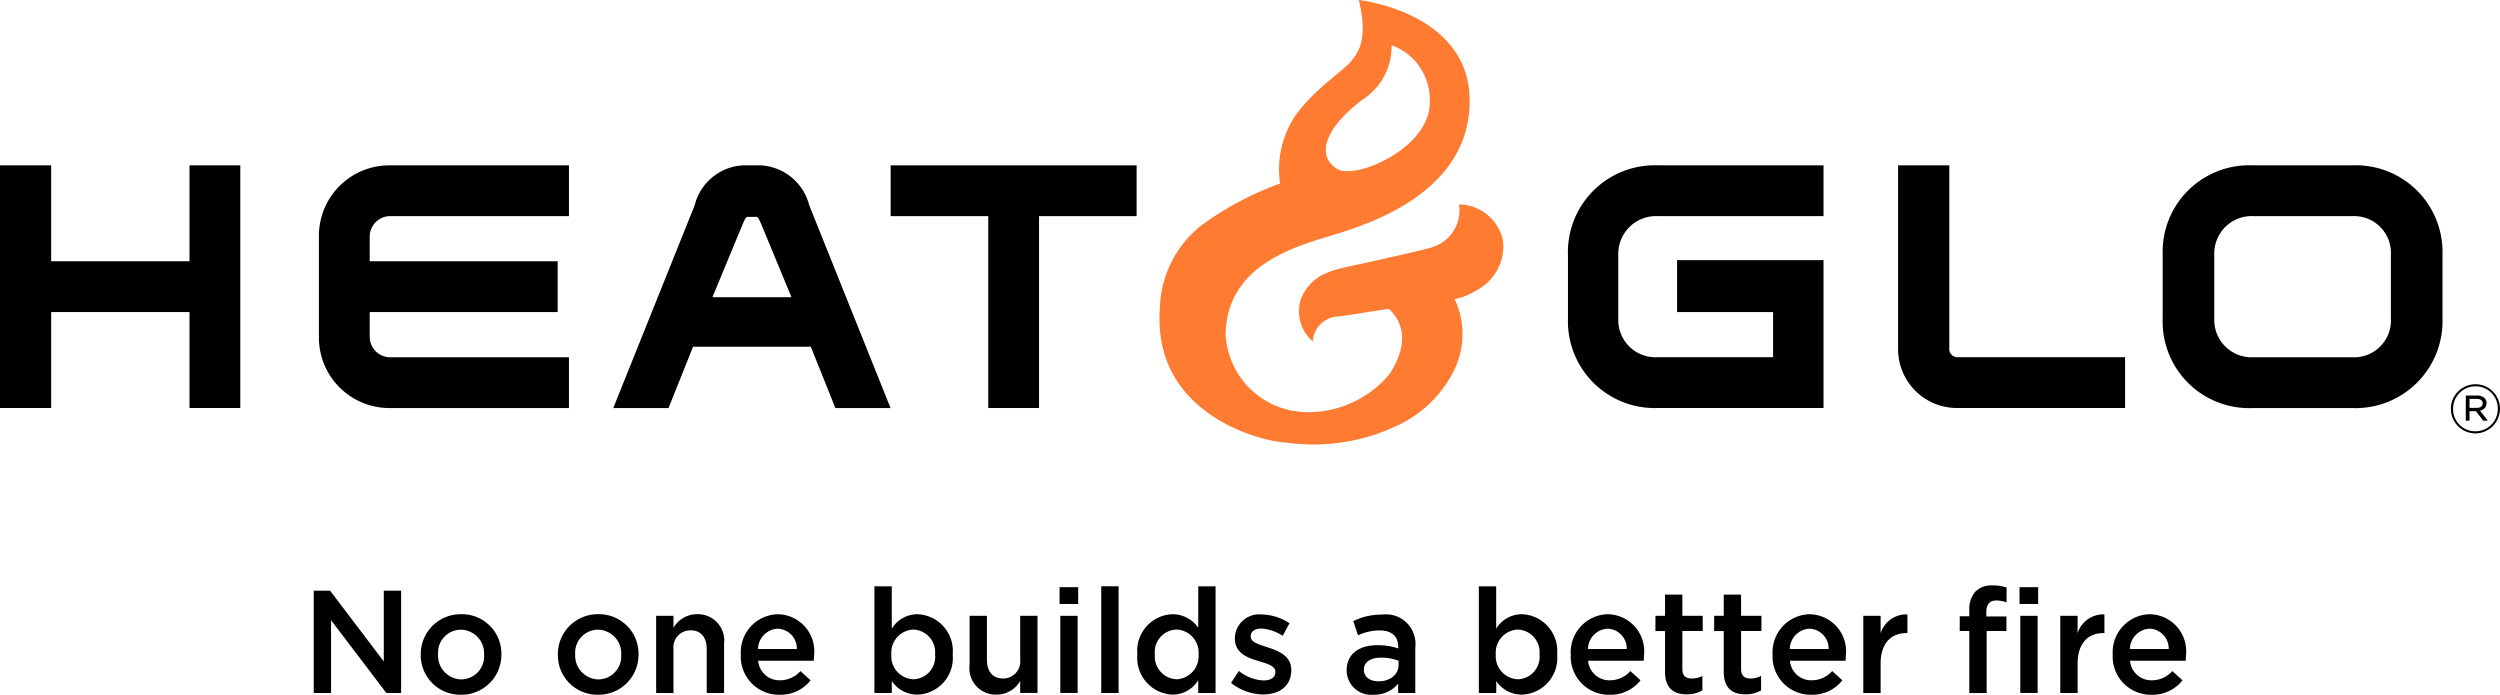
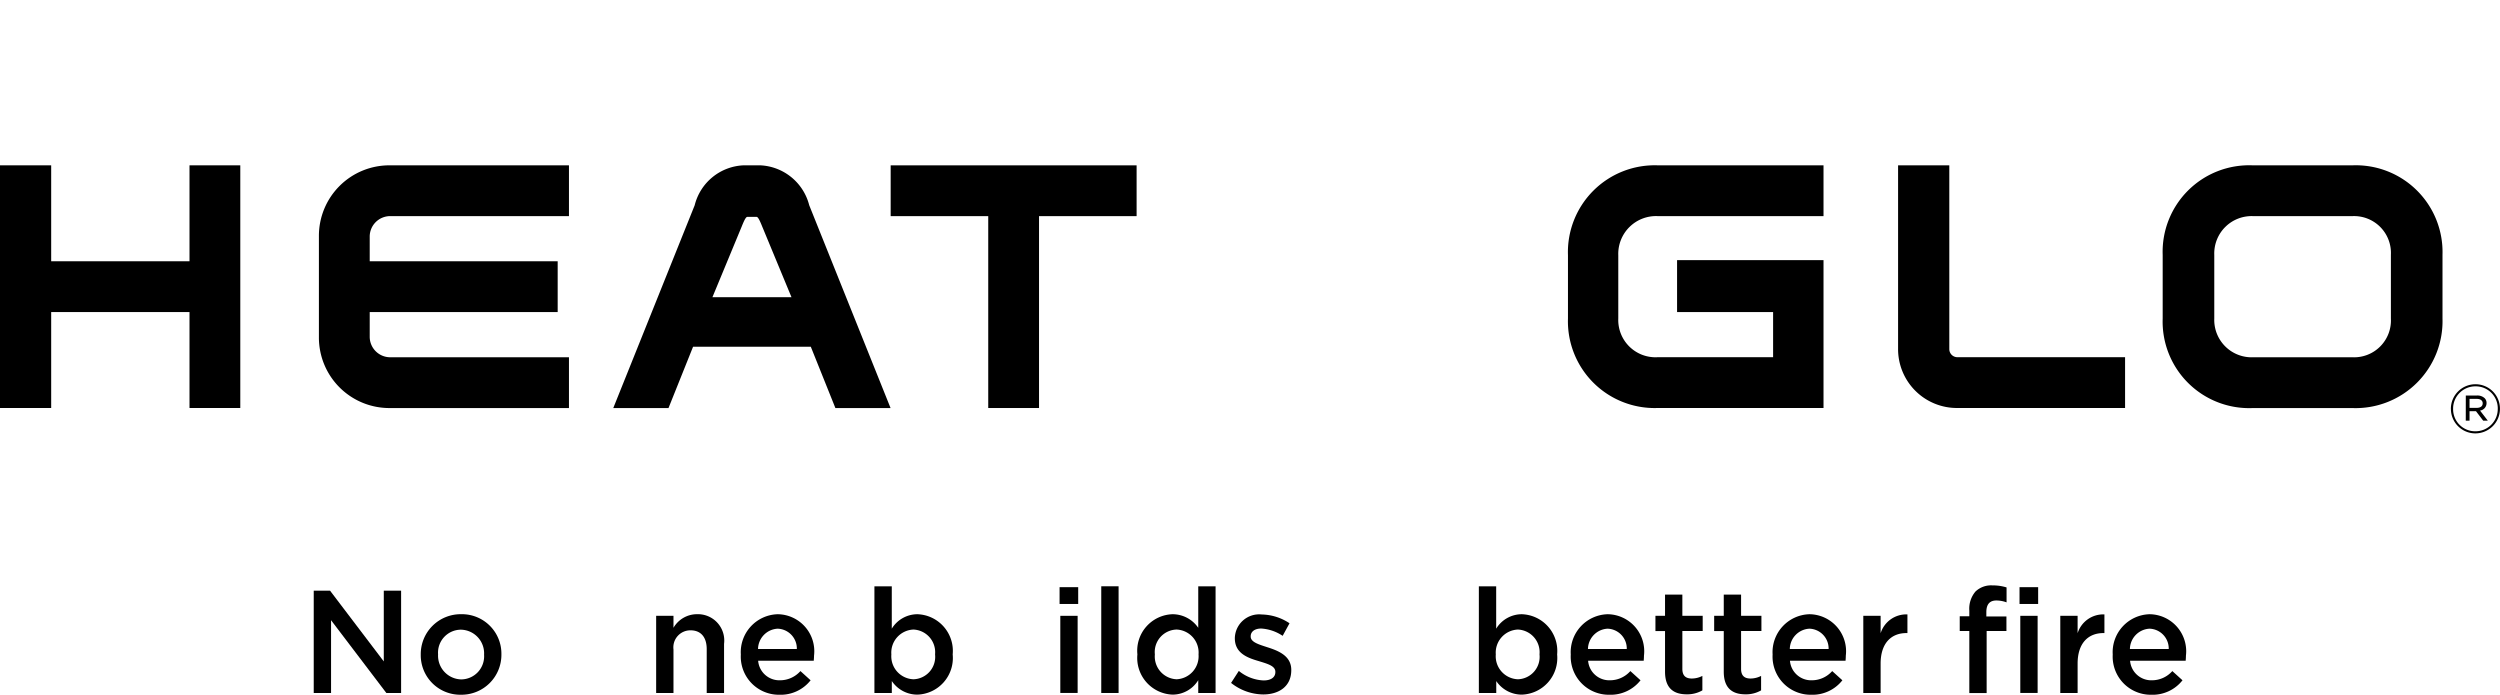
<svg xmlns="http://www.w3.org/2000/svg" width="132.9" height="36.933" viewBox="0 0 132.9 36.933">
  <g id="Group_1012" data-name="Group 1012" transform="translate(-436.532 -273.814)">
    <path id="Path_906" data-name="Path 906" d="M2.267,0V5.1H-5.086V0H-7.807V12.9h2.721V7.8H2.267v5.1h2.7V0Z" transform="translate(444.339 282.603)" />
    <g id="Group_855" data-name="Group 855" transform="translate(453.485 282.603)">
      <path id="Path_907" data-name="Path 907" d="M.608,1.148H10.6v2.7H.608V5.178A1.09,1.09,0,0,0,1.68,6.25H11.2v2.7H1.68A3.748,3.748,0,0,1-2.093,5.2V-.2A3.747,3.747,0,0,1,1.68-3.953H11.2v2.7H1.68A1.089,1.089,0,0,0,.608-.181Z" transform="translate(2.093 3.953)" />
    </g>
    <g id="Group_856" data-name="Group 856" transform="translate(469.133 282.603)">
      <path id="Path_908" data-name="Path 908" d="M2.132,1.577.567-2.2c-.172-.428-.236-.493-.3-.493H-.205c-.063,0-.128.065-.3.493L-2.07,1.577ZM3.16,4.213H-3.1L-4.406,7.472H-7.342L-3.013-3.311A2.8,2.8,0,0,1-.419-5.432h.9A2.819,2.819,0,0,1,3.075-3.311L7.4,7.472H4.467Z" transform="translate(7.342 5.432)" />
    </g>
    <g id="Group_857" data-name="Group 857" transform="translate(483.88 282.603)">
      <path id="Path_909" data-name="Path 909" d="M1.775.608v10.2h-2.7V.608H-6.112v-2.7H6.962v2.7Z" transform="translate(6.112 2.093)" />
    </g>
    <g id="Group_858" data-name="Group 858" transform="translate(519.881 282.603)">
      <path id="Path_910" data-name="Path 910" d="M1.075,2.9A4.611,4.611,0,0,1-3.7-1.855V-5.221A4.615,4.615,0,0,1,1.075-10H9.885v2.7H1.075a2.009,2.009,0,0,0-2.1,2.079v3.365A1.98,1.98,0,0,0,1.075.2h6.13V-2.2H2.1V-4.962H9.885V2.9Z" transform="translate(3.704 10)" />
    </g>
    <g id="Group_859" data-name="Group 859" transform="translate(537.434 282.603)">
      <path id="Path_911" data-name="Path 911" d="M.709,2.9A3.129,3.129,0,0,1-2.442-.247V-10H.281V-.226A.431.431,0,0,0,.709.2H9.625V2.9Z" transform="translate(2.442 10)" />
    </g>
    <g id="Group_860" data-name="Group 860" transform="translate(551.5 282.603)">
      <path id="Path_912" data-name="Path 912" d="M.617,1.833A1.987,1.987,0,0,0,2.7,3.891H7.948a1.959,1.959,0,0,0,2.058-2.058V-1.553A1.959,1.959,0,0,0,7.948-3.611H2.7A1.987,1.987,0,0,0,.617-1.553Zm-2.743,0V-1.553A4.6,4.6,0,0,1,2.653-6.312H7.97a4.611,4.611,0,0,1,4.779,4.759V1.833A4.623,4.623,0,0,1,7.97,6.592H2.653A4.6,4.6,0,0,1-2.126,1.833" transform="translate(2.126 6.312)" />
    </g>
    <g id="Group_861" data-name="Group 861" transform="translate(498.173 273.814)">
-       <path id="Path_913" data-name="Path 913" d="M2.776.541a3.352,3.352,0,0,1-1.555,2.9C-1.022,5.151-1.12,6.537-.093,7.133c.963.559,4.939-1.117,4.9-3.587A3.085,3.085,0,0,0,2.776.541m-5.93,7.352a5.168,5.168,0,0,1,.8-3.591C-1.293,2.814.31,1.85.689,1.315c.236-.334.88-.983.345-3.177,0,0,5.892.635,5.892,5.359S1.9,9.912.062,10.51s-6.107,1.452-6.107,5.479a4.365,4.365,0,0,0,4.287,4.059,5.624,5.624,0,0,0,4.449-2.056c1.329-2.106.232-3.147-.057-3.435-.463.054-1.764.288-2.656.4a1.415,1.415,0,0,0-1.392,1.333,2.129,2.129,0,0,1-.634-2.253c.581-1.419,1.792-1.56,3.093-1.85,1.329-.292,3.409-.752,3.843-.893A2.052,2.052,0,0,0,6.36,9.007,2.408,2.408,0,0,1,8.7,10.943a2.634,2.634,0,0,1-1.416,2.63,3.3,3.3,0,0,1-1.155.465,4.354,4.354,0,0,1-.059,3.838,6.327,6.327,0,0,1-2.6,2.688,10.338,10.338,0,0,1-6.3,1.1c-1.625-.088-7.143-1.675-6.71-7.161A5.772,5.772,0,0,1-7.284,10.08,16.9,16.9,0,0,1-3.155,7.893" transform="translate(9.56 1.862)" fill="#ff7b32" />
-     </g>
+       </g>
    <g id="Group_862" data-name="Group 862" transform="translate(453.21 305.214)">
      <path id="Path_914" data-name="Path 914" d="M0,0H.868L3.724,3.761V0h.921V5.44H3.861L.921,1.57V5.44H0Z" />
    </g>
    <g id="Group_863" data-name="Group 863" transform="translate(458.899 306.465)">
      <path id="Path_915" data-name="Path 915" d="M.758.486V.471A1.257,1.257,0,0,0-.476-.851,1.221,1.221,0,0,0-1.688.455V.471A1.261,1.261,0,0,0-.461,1.792,1.227,1.227,0,0,0,.758.486m-3.367,0V.471A2.123,2.123,0,0,1-.461-1.674,2.1,2.1,0,0,1,1.679.455V.471A2.123,2.123,0,0,1-.476,2.607,2.1,2.1,0,0,1-2.609.486" transform="translate(2.609 1.674)" />
    </g>
    <g id="Group_864" data-name="Group 864" transform="translate(466.188 306.465)">
-       <path id="Path_916" data-name="Path 916" d="M.758.486V.471A1.258,1.258,0,0,0-.476-.851,1.221,1.221,0,0,0-1.688.455V.471A1.261,1.261,0,0,0-.462,1.792,1.227,1.227,0,0,0,.758.486m-3.367,0V.471A2.123,2.123,0,0,1-.462-1.674,2.1,2.1,0,0,1,1.679.455V.471A2.123,2.123,0,0,1-.476,2.607,2.1,2.1,0,0,1-2.609.486" transform="translate(2.609 1.674)" />
-     </g>
+       </g>
    <g id="Group_865" data-name="Group 865" transform="translate(471.413 306.465)">
      <path id="Path_917" data-name="Path 917" d="M0,.019H.921V.657A1.443,1.443,0,0,1,2.178-.066,1.4,1.4,0,0,1,3.61,1.511V4.122H2.688V1.791c0-.637-.312-1-.861-1A.905.905,0,0,0,.921,1.806V4.122H0Z" transform="translate(0 0.066)" />
    </g>
    <g id="Group_866" data-name="Group 866" transform="translate(475.914 306.466)">
      <path id="Path_918" data-name="Path 918" d="M.67.416A1.055,1.055,0,0,0-.351-.664,1.1,1.1,0,0,0-1.393.416Zm-2.978.3V.7A2.019,2.019,0,0,1-.343-1.433,1.97,1.97,0,0,1,1.584.774c0,.085-.008.172-.015.265H-1.387A1.131,1.131,0,0,0-.229,2.079a1.449,1.449,0,0,0,1.09-.49l.541.49a2.022,2.022,0,0,1-1.645.769A2.027,2.027,0,0,1-2.308.719" transform="translate(2.308 1.433)" />
    </g>
    <g id="Group_867" data-name="Group 867" transform="translate(483.019 304.982)">
      <path id="Path_919" data-name="Path 919" d="M.725.816V.8A1.206,1.206,0,0,0-.425-.513,1.227,1.227,0,0,0-1.6.8V.816A1.223,1.223,0,0,0-.425,2.13,1.192,1.192,0,0,0,.725.816m-2.3,1.406V2.86H-2.5V-2.812h.923V-.559A1.6,1.6,0,0,1-.212-1.328,1.952,1.952,0,0,1,1.662.8V.816A1.948,1.948,0,0,1-.212,2.946a1.629,1.629,0,0,1-1.363-.723" transform="translate(2.497 2.812)" />
    </g>
    <g id="Group_868" data-name="Group 868" transform="translate(488.076 306.55)">
-       <path id="Path_920" data-name="Path 920" d="M0,.588V-2.024H.921V.308c0,.637.312,1,.861,1A.906.906,0,0,0,2.689.292V-2.024H3.61v4.1H2.689V1.443a1.443,1.443,0,0,1-1.257.723A1.4,1.4,0,0,1,0,.588" transform="translate(0 2.024)" />
-     </g>
+       </g>
    <path id="Path_921" data-name="Path 921" d="M43.692,3.023h.921v4.1h-.921ZM43.653,1.5h.99v.893h-.99Z" transform="translate(449.206 303.528)" />
    <path id="Path_922" data-name="Path 922" d="M45.37,1.464h.921V7.136H45.37Z" transform="translate(449.705 303.517)" />
    <g id="Group_869" data-name="Group 869" transform="translate(496.995 304.982)">
      <path id="Path_923" data-name="Path 923" d="M.732.816V.8A1.222,1.222,0,0,0-.433-.513,1.193,1.193,0,0,0-1.591.8V.816A1.211,1.211,0,0,0-.433,2.13,1.226,1.226,0,0,0,.732.816m-3.252,0V.8A1.942,1.942,0,0,1-.654-1.328a1.655,1.655,0,0,1,1.37.723V-2.812h.921V2.86H.716V2.177a1.6,1.6,0,0,1-1.37.769A1.951,1.951,0,0,1-2.52.816" transform="translate(2.52 2.812)" />
    </g>
    <g id="Group_870" data-name="Group 870" transform="translate(501.976 306.48)">
      <path id="Path_924" data-name="Path 924" d="M0,.819.412.181A2.228,2.228,0,0,0,1.729.687c.4,0,.625-.172.625-.444V.228c0-.319-.427-.427-.9-.574C.861-.518.2-.767.2-1.552v-.015A1.293,1.293,0,0,1,1.63-2.819a2.748,2.748,0,0,1,1.477.467l-.365.668a2.3,2.3,0,0,0-1.136-.388c-.357,0-.563.17-.563.412v.015c0,.3.434.419.906.574C2.536-.883,3.2-.611,3.2.127V.142c0,.863-.656,1.29-1.493,1.29A2.791,2.791,0,0,1,0,.819" transform="translate(0 2.819)" />
    </g>
    <g id="Group_871" data-name="Group 871" transform="translate(508.121 306.489)">
-       <path id="Path_925" data-name="Path 925" d="M.62.551A2.6,2.6,0,0,0-.3.388c-.579,0-.921.24-.921.636V1.04c0,.39.342.606.777.606C.164,1.646.62,1.3.62.784ZM.6,2.268v-.5a1.61,1.61,0,0,1-1.3.59A1.3,1.3,0,0,1-2.137,1.088V1.072c0-.91.694-1.345,1.63-1.345A3.335,3.335,0,0,1,.605-.1V-.18c0-.568-.35-.879-.99-.879A2.76,2.76,0,0,0-1.534-.8l-.252-.754A3.383,3.383,0,0,1-.256-1.9,1.567,1.567,0,0,1,1.511-.164V2.268Z" transform="translate(2.137 1.897)" />
-     </g>
+       </g>
    <g id="Group_872" data-name="Group 872" transform="translate(515.151 304.982)">
      <path id="Path_926" data-name="Path 926" d="M.725.816V.8A1.206,1.206,0,0,0-.425-.513,1.227,1.227,0,0,0-1.6.8V.816A1.223,1.223,0,0,0-.425,2.13,1.192,1.192,0,0,0,.725.816m-2.3,1.406V2.86H-2.5V-2.812h.921V-.559A1.6,1.6,0,0,1-.212-1.328,1.952,1.952,0,0,1,1.662.8V.816A1.948,1.948,0,0,1-.212,2.946a1.634,1.634,0,0,1-1.364-.723" transform="translate(2.497 2.812)" />
    </g>
    <g id="Group_873" data-name="Group 873" transform="translate(520.033 306.466)">
      <path id="Path_927" data-name="Path 927" d="M.67.416A1.055,1.055,0,0,0-.351-.664,1.1,1.1,0,0,0-1.393.416Zm-2.978.3V.7A2.019,2.019,0,0,1-.343-1.433,1.969,1.969,0,0,1,1.584.774c0,.085-.006.172-.014.265H-1.385A1.129,1.129,0,0,0-.228,2.079a1.448,1.448,0,0,0,1.089-.49l.541.49a2.02,2.02,0,0,1-1.645.769A2.027,2.027,0,0,1-2.308.719" transform="translate(2.308 1.433)" />
    </g>
    <g id="Group_874" data-name="Group 874" transform="translate(524.535 305.424)">
      <path id="Path_928" data-name="Path 928" d="M.115.922v-2.16h-.51v-.809h.51V-3.174h.921v1.126H2.117v.809H1.036V.774c0,.365.183.512.5.512A1.227,1.227,0,0,0,2.1,1.147v.769a1.594,1.594,0,0,1-.831.21C.595,2.127.115,1.824.115.922" transform="translate(0.395 3.174)" />
    </g>
    <g id="Group_875" data-name="Group 875" transform="translate(527.657 305.424)">
      <path id="Path_929" data-name="Path 929" d="M.115.922v-2.16h-.51v-.809h.51V-3.174h.921v1.126H2.117v.809H1.036V.774c0,.365.183.512.5.512A1.227,1.227,0,0,0,2.1,1.147v.769a1.594,1.594,0,0,1-.831.21C.595,2.127.115,1.824.115.922" transform="translate(0.395 3.174)" />
    </g>
    <g id="Group_876" data-name="Group 876" transform="translate(530.763 306.466)">
      <path id="Path_930" data-name="Path 930" d="M.67.416A1.055,1.055,0,0,0-.351-.664,1.1,1.1,0,0,0-1.393.416Zm-2.978.3V.7A2.019,2.019,0,0,1-.343-1.433,1.969,1.969,0,0,1,1.584.774c0,.085-.006.172-.014.265H-1.385A1.129,1.129,0,0,0-.228,2.079a1.448,1.448,0,0,0,1.089-.49l.541.49a2.02,2.02,0,0,1-1.645.769A2.027,2.027,0,0,1-2.308.719" transform="translate(2.308 1.433)" />
    </g>
    <g id="Group_877" data-name="Group 877" transform="translate(535.585 306.472)">
      <path id="Path_931" data-name="Path 931" d="M0,.018H.921V.943a1.428,1.428,0,0,1,1.425-1V.935H2.293C1.485.935.921,1.471.921,2.558V4.121H0Z" transform="translate(0 0.061)" />
    </g>
    <g id="Group_878" data-name="Group 878" transform="translate(540.711 304.934)">
      <path id="Path_932" data-name="Path 932" d="M.115.546h-.51V-.239h.51v-.3A1.413,1.413,0,0,1,.442-1.553a1.2,1.2,0,0,1,.906-.326,2.437,2.437,0,0,1,.747.108v.794a1.57,1.57,0,0,0-.541-.1c-.351,0-.534.195-.534.622v.226H2.088V.546H1.036v3.3H.115Z" transform="translate(0.395 1.879)" />
    </g>
    <path id="Path_933" data-name="Path 933" d="M83.241,3.023h.921v4.1h-.921ZM83.2,1.5h.99v.893H83.2Z" transform="translate(460.69 303.528)" />
    <g id="Group_879" data-name="Group 879" transform="translate(546.057 306.472)">
      <path id="Path_934" data-name="Path 934" d="M0,.018H.921V.943a1.428,1.428,0,0,1,1.425-1V.935H2.293C1.485.935.921,1.471.921,2.558V4.121H0Z" transform="translate(0 0.061)" />
    </g>
    <g id="Group_880" data-name="Group 880" transform="translate(548.844 306.466)">
      <path id="Path_935" data-name="Path 935" d="M.67.416A1.055,1.055,0,0,0-.351-.664,1.1,1.1,0,0,0-1.394.416Zm-2.978.3V.7A2.019,2.019,0,0,1-.343-1.433,1.969,1.969,0,0,1,1.584.774c0,.085-.006.172-.014.265H-1.385A1.129,1.129,0,0,0-.228,2.079a1.448,1.448,0,0,0,1.089-.49l.541.49a2.02,2.02,0,0,1-1.645.769A2.027,2.027,0,0,1-2.308.719" transform="translate(2.308 1.433)" />
    </g>
    <g id="Group_881" data-name="Group 881" transform="translate(566.82 294.24)">
      <path id="Path_936" data-name="Path 936" d="M.309.283C.5.283.627.2.627.044V.037C.627-.1.512-.194.32-.194H-.073V.283ZM-.271-.374h.6a.562.562,0,0,1,.4.141A.353.353,0,0,1,.832.026V.033A.4.4,0,0,1,.486.427L.9.965H.655L.269.459H-.073V.965h-.2Zm1.7.707V.326A1.173,1.173,0,0,0,.245-.861,1.183,1.183,0,0,0-.946.333V.341A1.173,1.173,0,0,0,.237,1.528,1.184,1.184,0,0,0,1.428.333M-1.065.341V.333A1.308,1.308,0,0,1,.245-.973a1.3,1.3,0,0,1,1.3,1.3V.333A1.309,1.309,0,0,1,.237,1.64a1.3,1.3,0,0,1-1.3-1.3" transform="translate(1.065 0.973)" />
    </g>
  </g>
</svg>